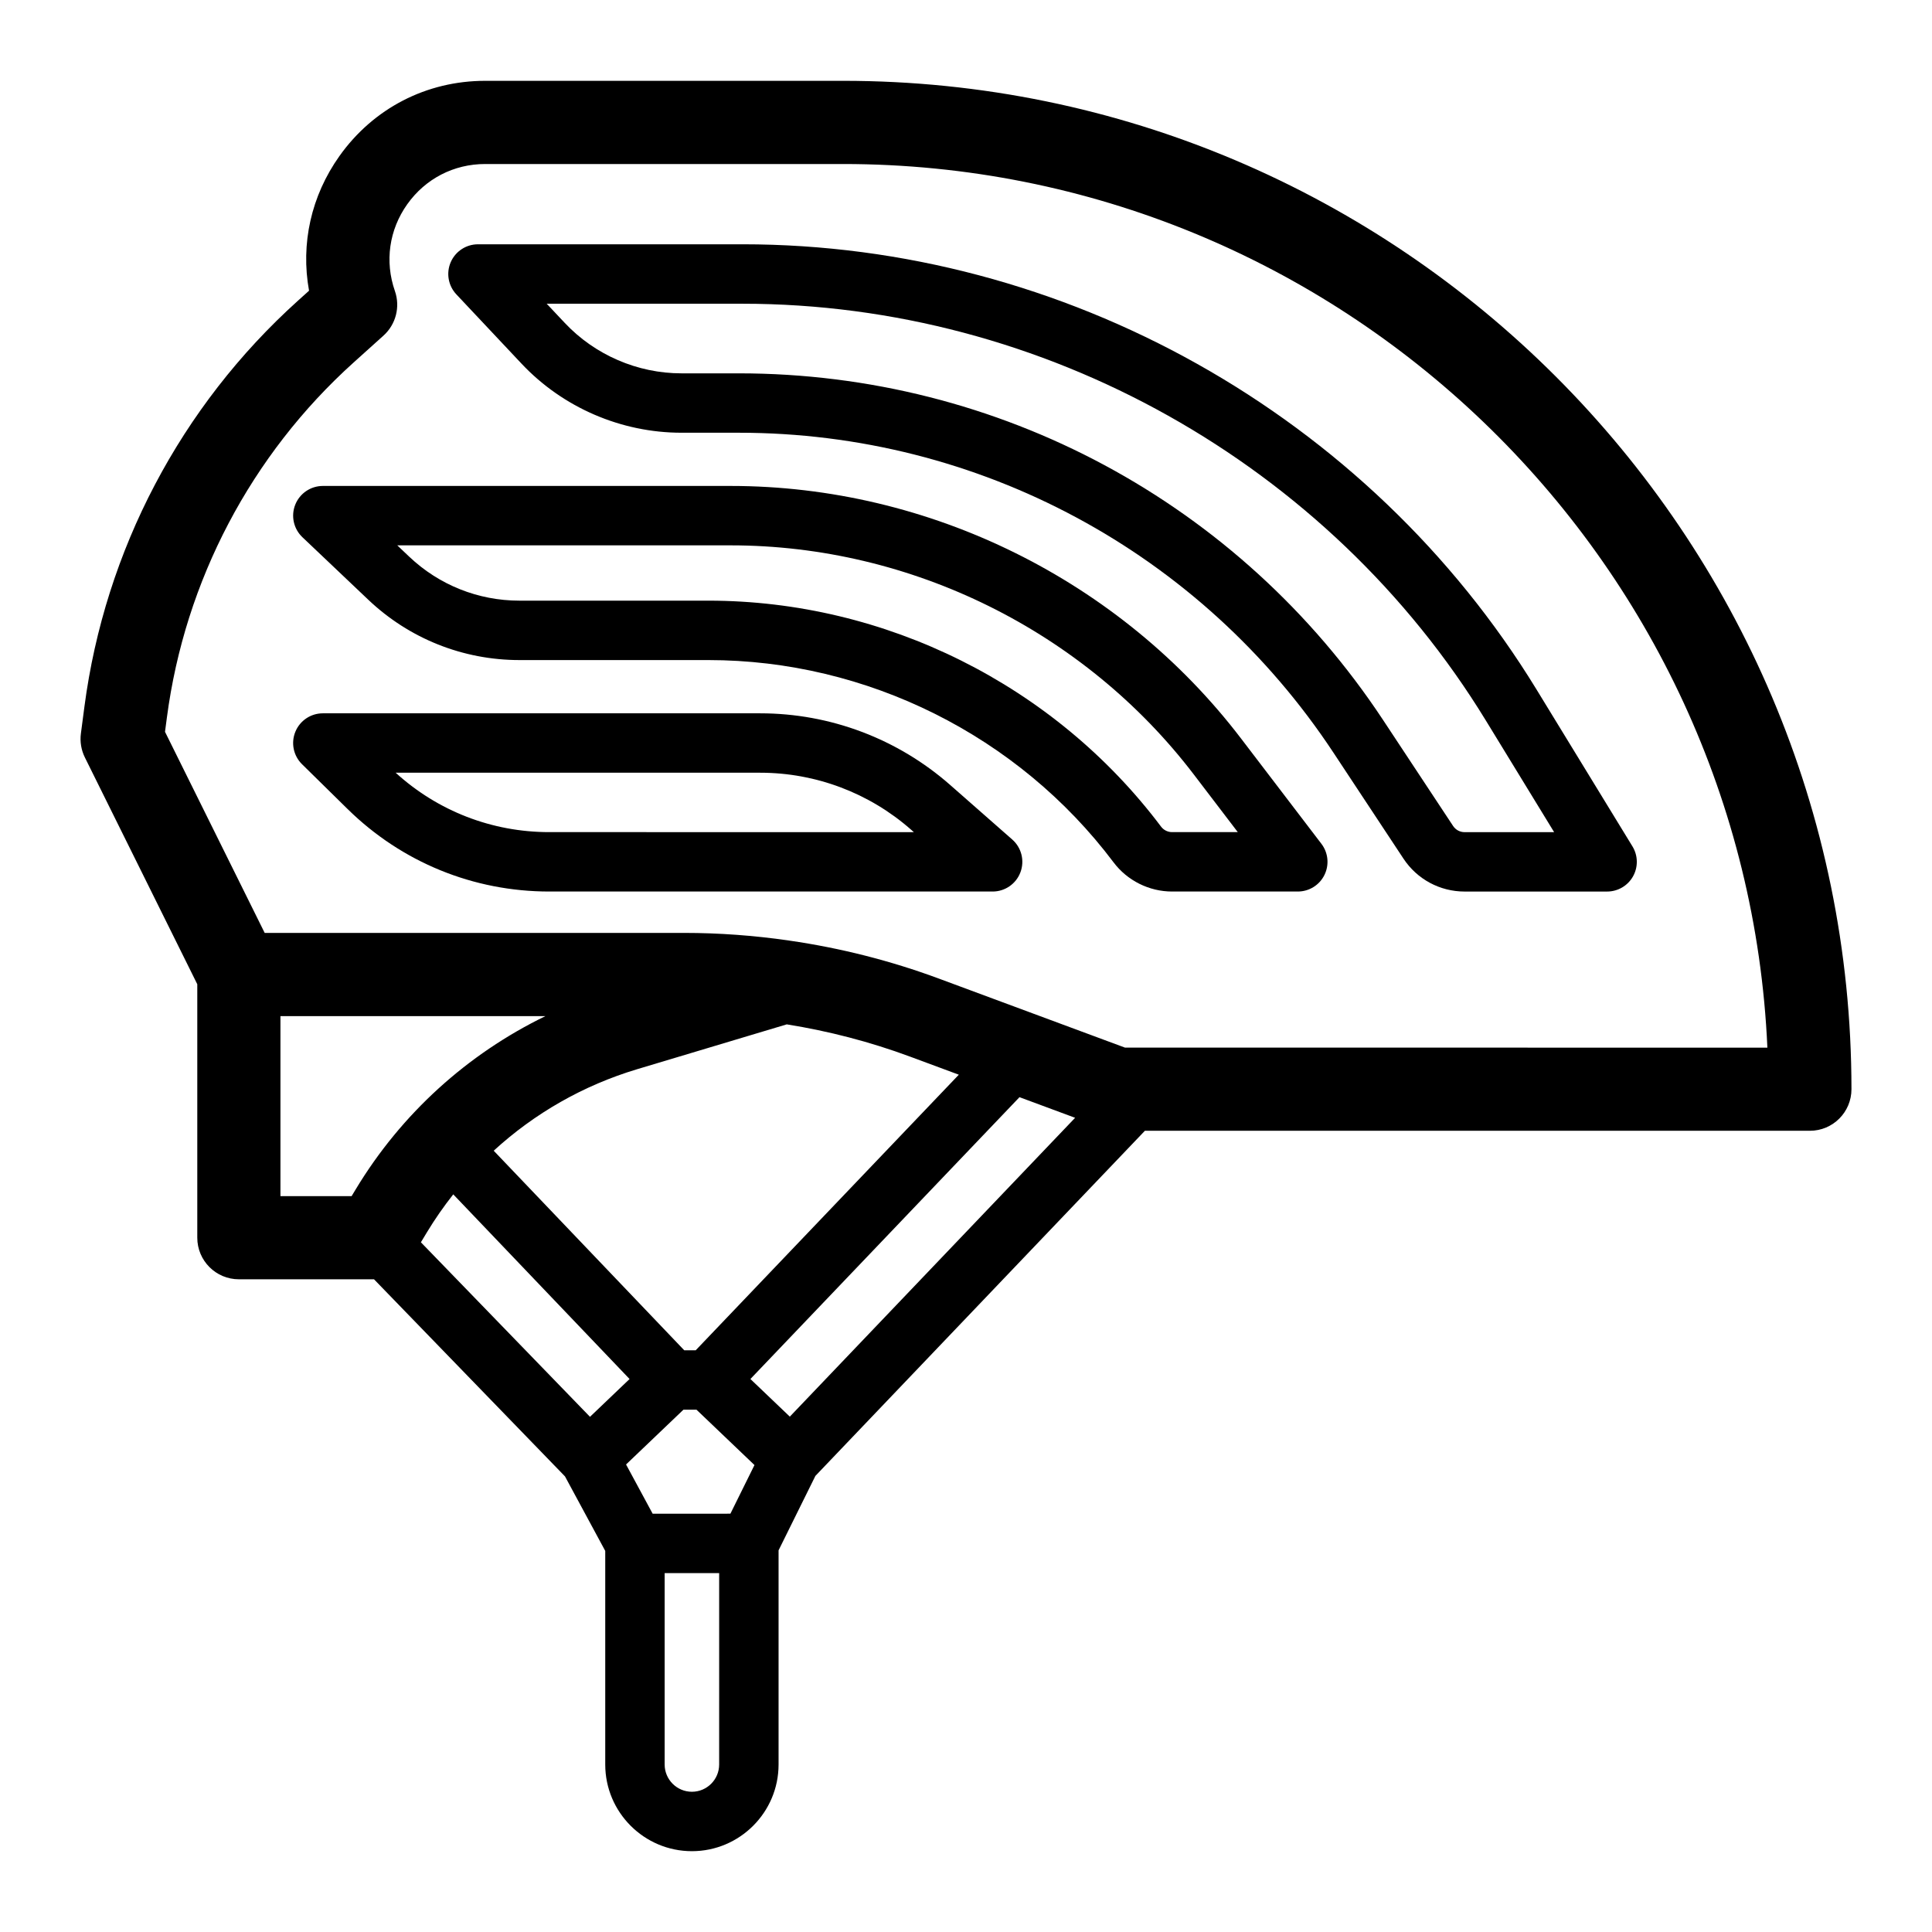
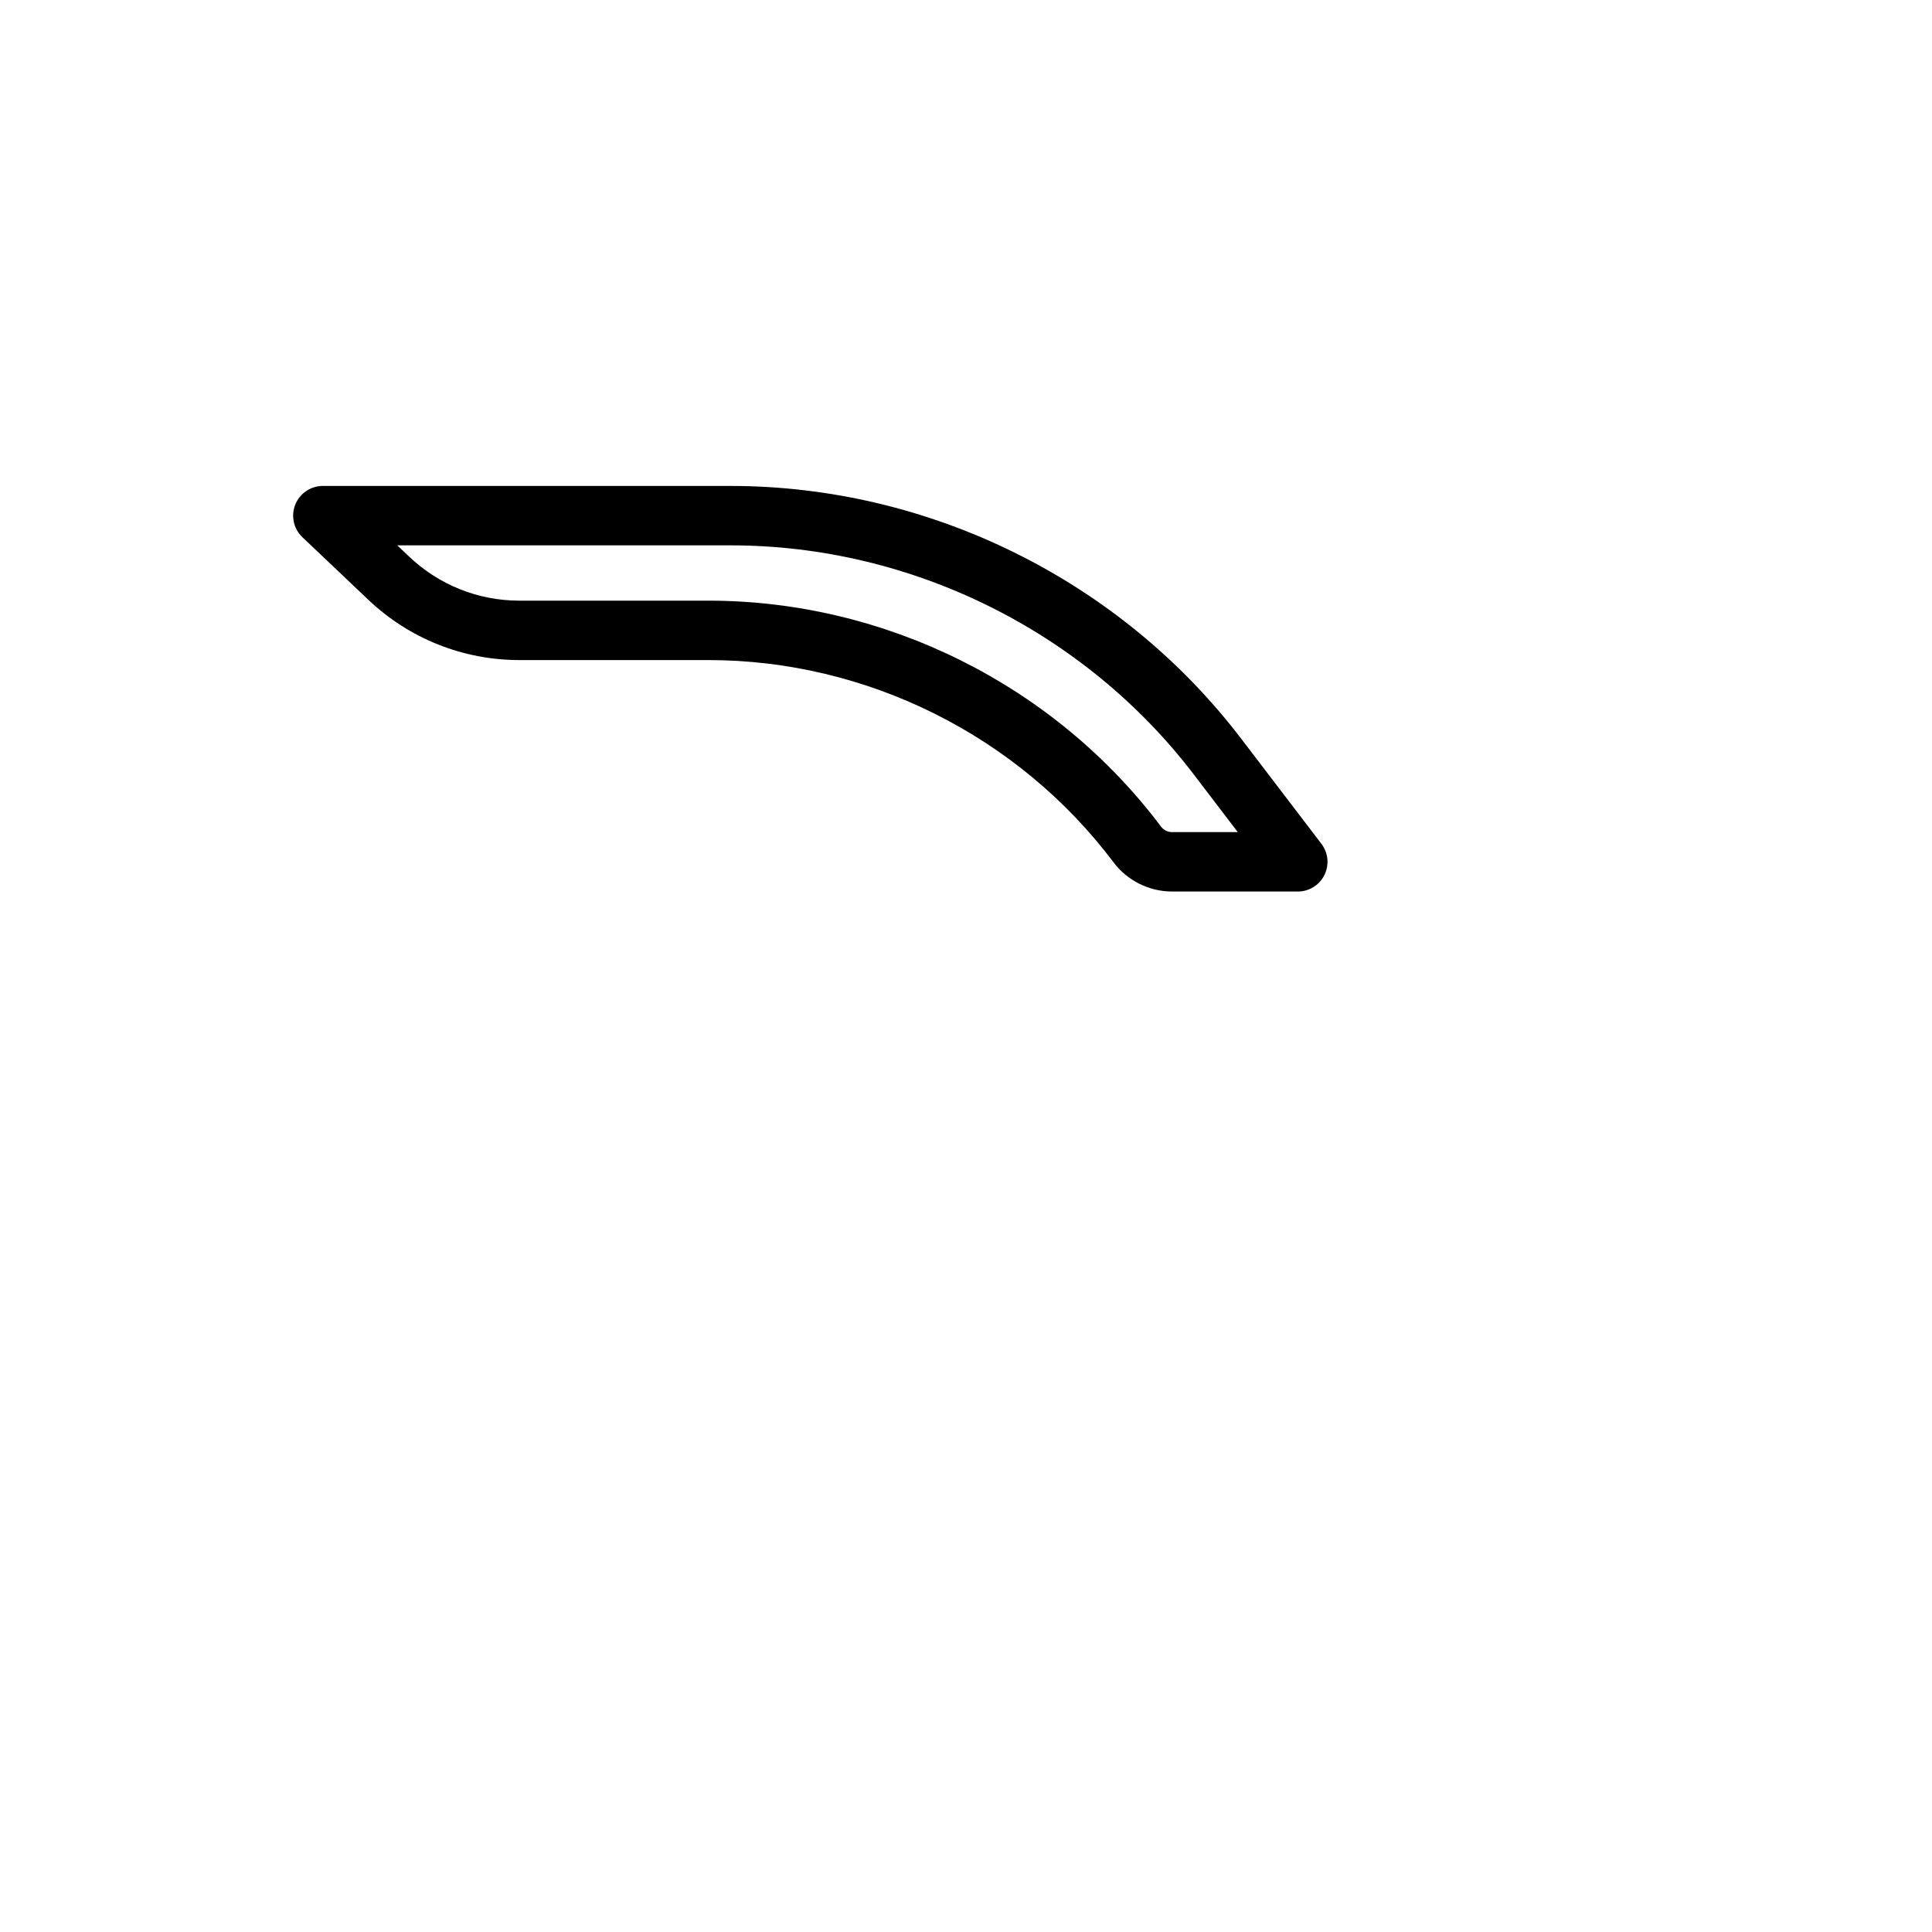
<svg xmlns="http://www.w3.org/2000/svg" fill="#000000" width="800px" height="800px" version="1.1" viewBox="144 144 512 512">
  <g>
-     <path d="m367.43 165.42h-94.859c-15.539 0-29.613 7.266-38.617 19.934-7.512 10.574-10.309 23.246-8.055 35.684l-2.957 2.664c-31.039 27.957-51.129 66.156-56.57 107.57l-0.934 7.121c-0.285 2.168 0.082 4.371 1.051 6.332l29.793 60.109v67.172c0 6.086 4.934 11.02 11.02 11.02h35.816l50.609 52.234 10.668 19.75v56.605c0 12.66 10.305 22.969 22.969 22.969 12.664 0 22.965-10.305 22.965-22.969v-56.758l9.758-19.723 87.32-91.465h176.23c6.086 0 11.02-4.934 11.02-11.02-0.004-147.35-119.88-267.23-267.23-267.23zm-149.11 247.86h70.227c-20.715 10.059-38.188 25.879-50.254 45.863l-1.113 1.844h-18.859zm166.88 10.746 12.898 4.781-69.734 73.039h-3.027l-50.5-52.895c10.793-9.898 23.75-17.324 38.043-21.609l39.621-11.875c11.117 1.781 22.055 4.609 32.699 8.559zm-68.242 121.12-7.047-13.043 15.207-14.52h3.457l15.367 14.672-6.375 12.887zm-59.793-74.617c2.117-3.5 4.449-6.832 6.953-10.012l46.723 48.938-10.488 10.016-44.812-46.25zm96.145 48.895-10.445-9.973 71.309-74.688 14.742 5.465zm-18.727 92.188c0 3.984-3.238 7.223-7.219 7.223-3.984 0-7.223-3.238-7.223-7.223v-50.723h14.445zm107.56-189.98-49.281-18.277c-12.891-4.781-26.152-8.129-39.648-10.082-0.113-0.016-0.223-0.039-0.336-0.055-9.094-1.301-18.289-1.988-27.555-1.988h-111.18l-26.414-53.293 0.5-3.793c4.762-36.215 22.328-69.621 49.469-94.066l7.926-7.137c3.297-2.969 4.488-7.625 3.031-11.812-2.734-7.848-1.539-16.23 3.273-23.004 4.816-6.773 12.34-10.66 20.648-10.66h94.859c131.5 0 239.15 104.07 244.94 234.17l-170.23-0.004z" />
-     <path d="m395.79 352.01c-13.926-12.234-31.797-18.973-50.324-18.973h-115.91c-3.195 0-6.074 1.93-7.285 4.891-1.211 2.957-0.512 6.359 1.766 8.594l12.074 11.875c14.348 14.105 33.332 21.867 53.449 21.867h117.5c3.277 0 6.211-2.031 7.363-5.094 1.156-3.066 0.293-6.527-2.168-8.691zm-106.23 12.512c-15.176 0-29.543-5.574-40.703-15.742h96.605c14.703 0 28.883 5.348 39.934 15.055l0.781 0.688z" />
    <path d="m472.88 339.7c-31.977-41.898-82.539-66.918-135.25-66.918h-108.07c-3.223 0-6.117 1.965-7.312 4.953-1.195 2.992-0.445 6.41 1.891 8.629l17.457 16.57c10.863 10.312 25.098 15.992 40.078 15.992h50.039c42.004 0 82.148 20.039 107.39 53.605 3.644 4.844 9.434 7.734 15.496 7.734h33.332c2.996 0 5.727-1.695 7.055-4.383 1.324-2.684 1.016-5.887-0.801-8.266zm-18.277 24.82c-1.137 0-2.231-0.543-2.914-1.457-28.203-37.496-73.055-59.883-119.98-59.883h-50.039c-10.93 0-21.312-4.144-29.238-11.668l-3.148-2.988h88.348c47.832 0 93.719 22.699 122.74 60.723l11.652 15.273z" />
-     <path d="m340.76 208.74h-70.09c-3.141 0-5.981 1.867-7.227 4.75-1.246 2.883-0.656 6.231 1.492 8.516l17.254 18.344c10.953 11.652 26.414 18.328 42.406 18.328h15.188c63.598 0 122.5 31.676 157.56 84.734l18.605 28.16c3.606 5.445 9.648 8.695 16.18 8.695h37.77c2.848 0 5.473-1.535 6.867-4.019s1.336-5.527-0.152-7.953l-25.422-41.578c-44.5-72.773-125.13-117.98-210.43-117.98zm215.1 155.79h-23.73c-1.227 0-2.367-0.609-3.043-1.637l-18.602-28.152c-37.988-57.484-101.8-91.801-170.7-91.801h-15.188c-11.668 0-22.941-4.875-30.934-13.371l-4.781-5.078h51.883c79.852 0 155.34 42.32 197 110.45z" />
  </g>
</svg>